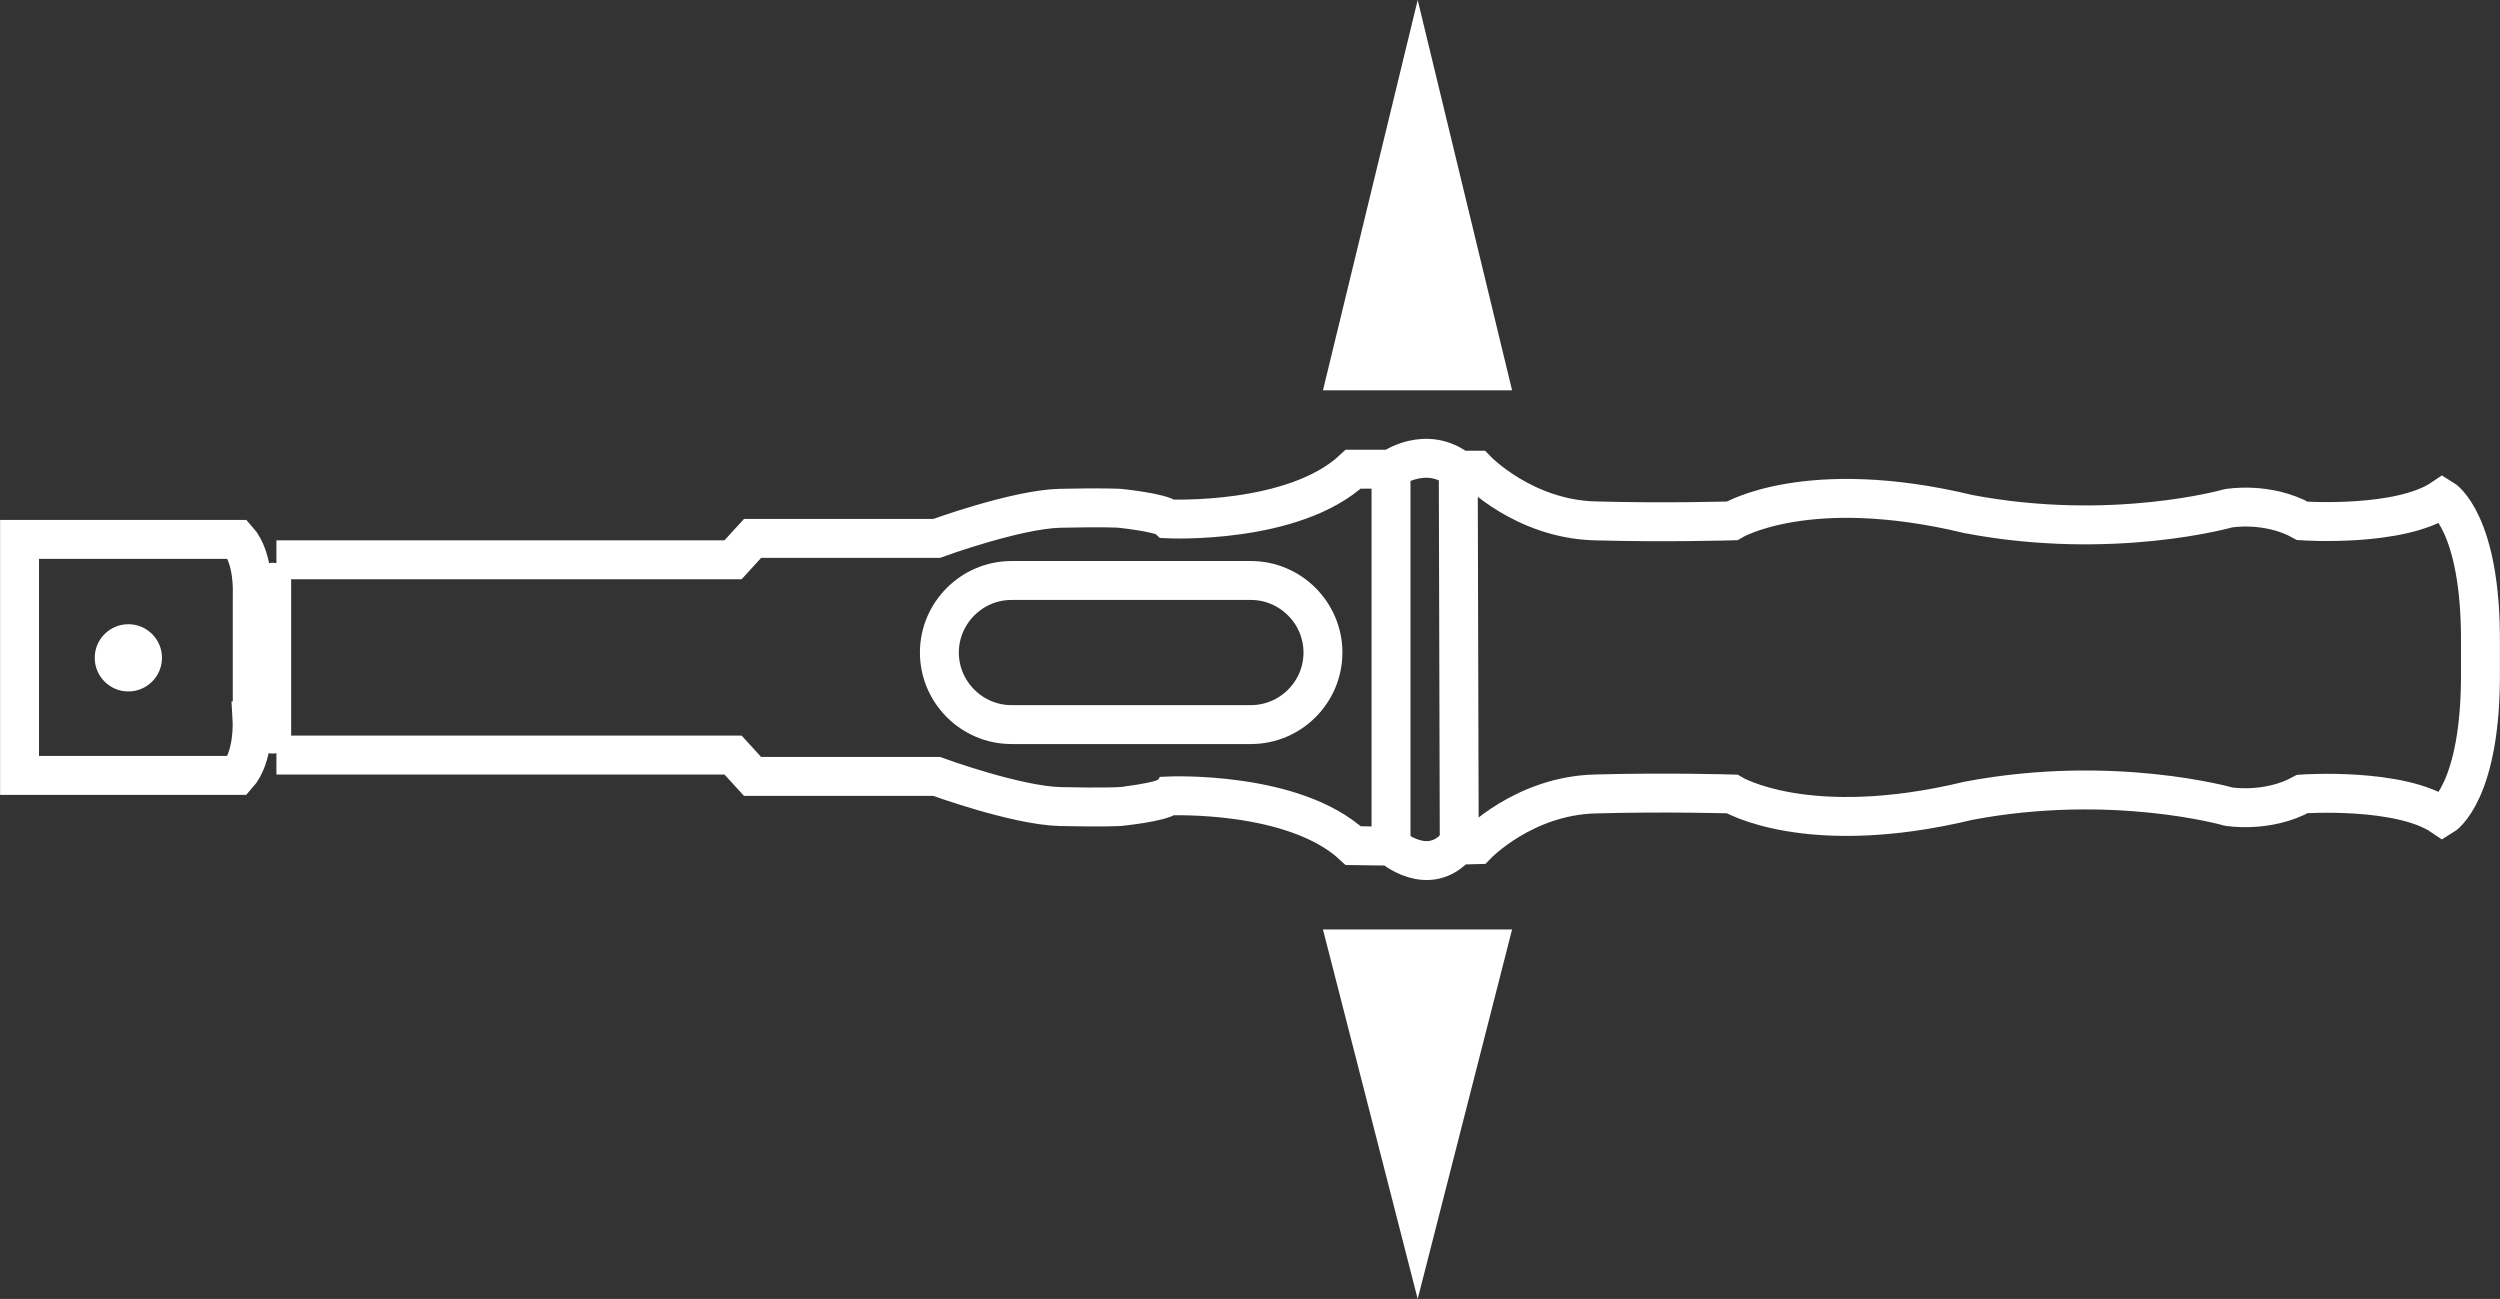
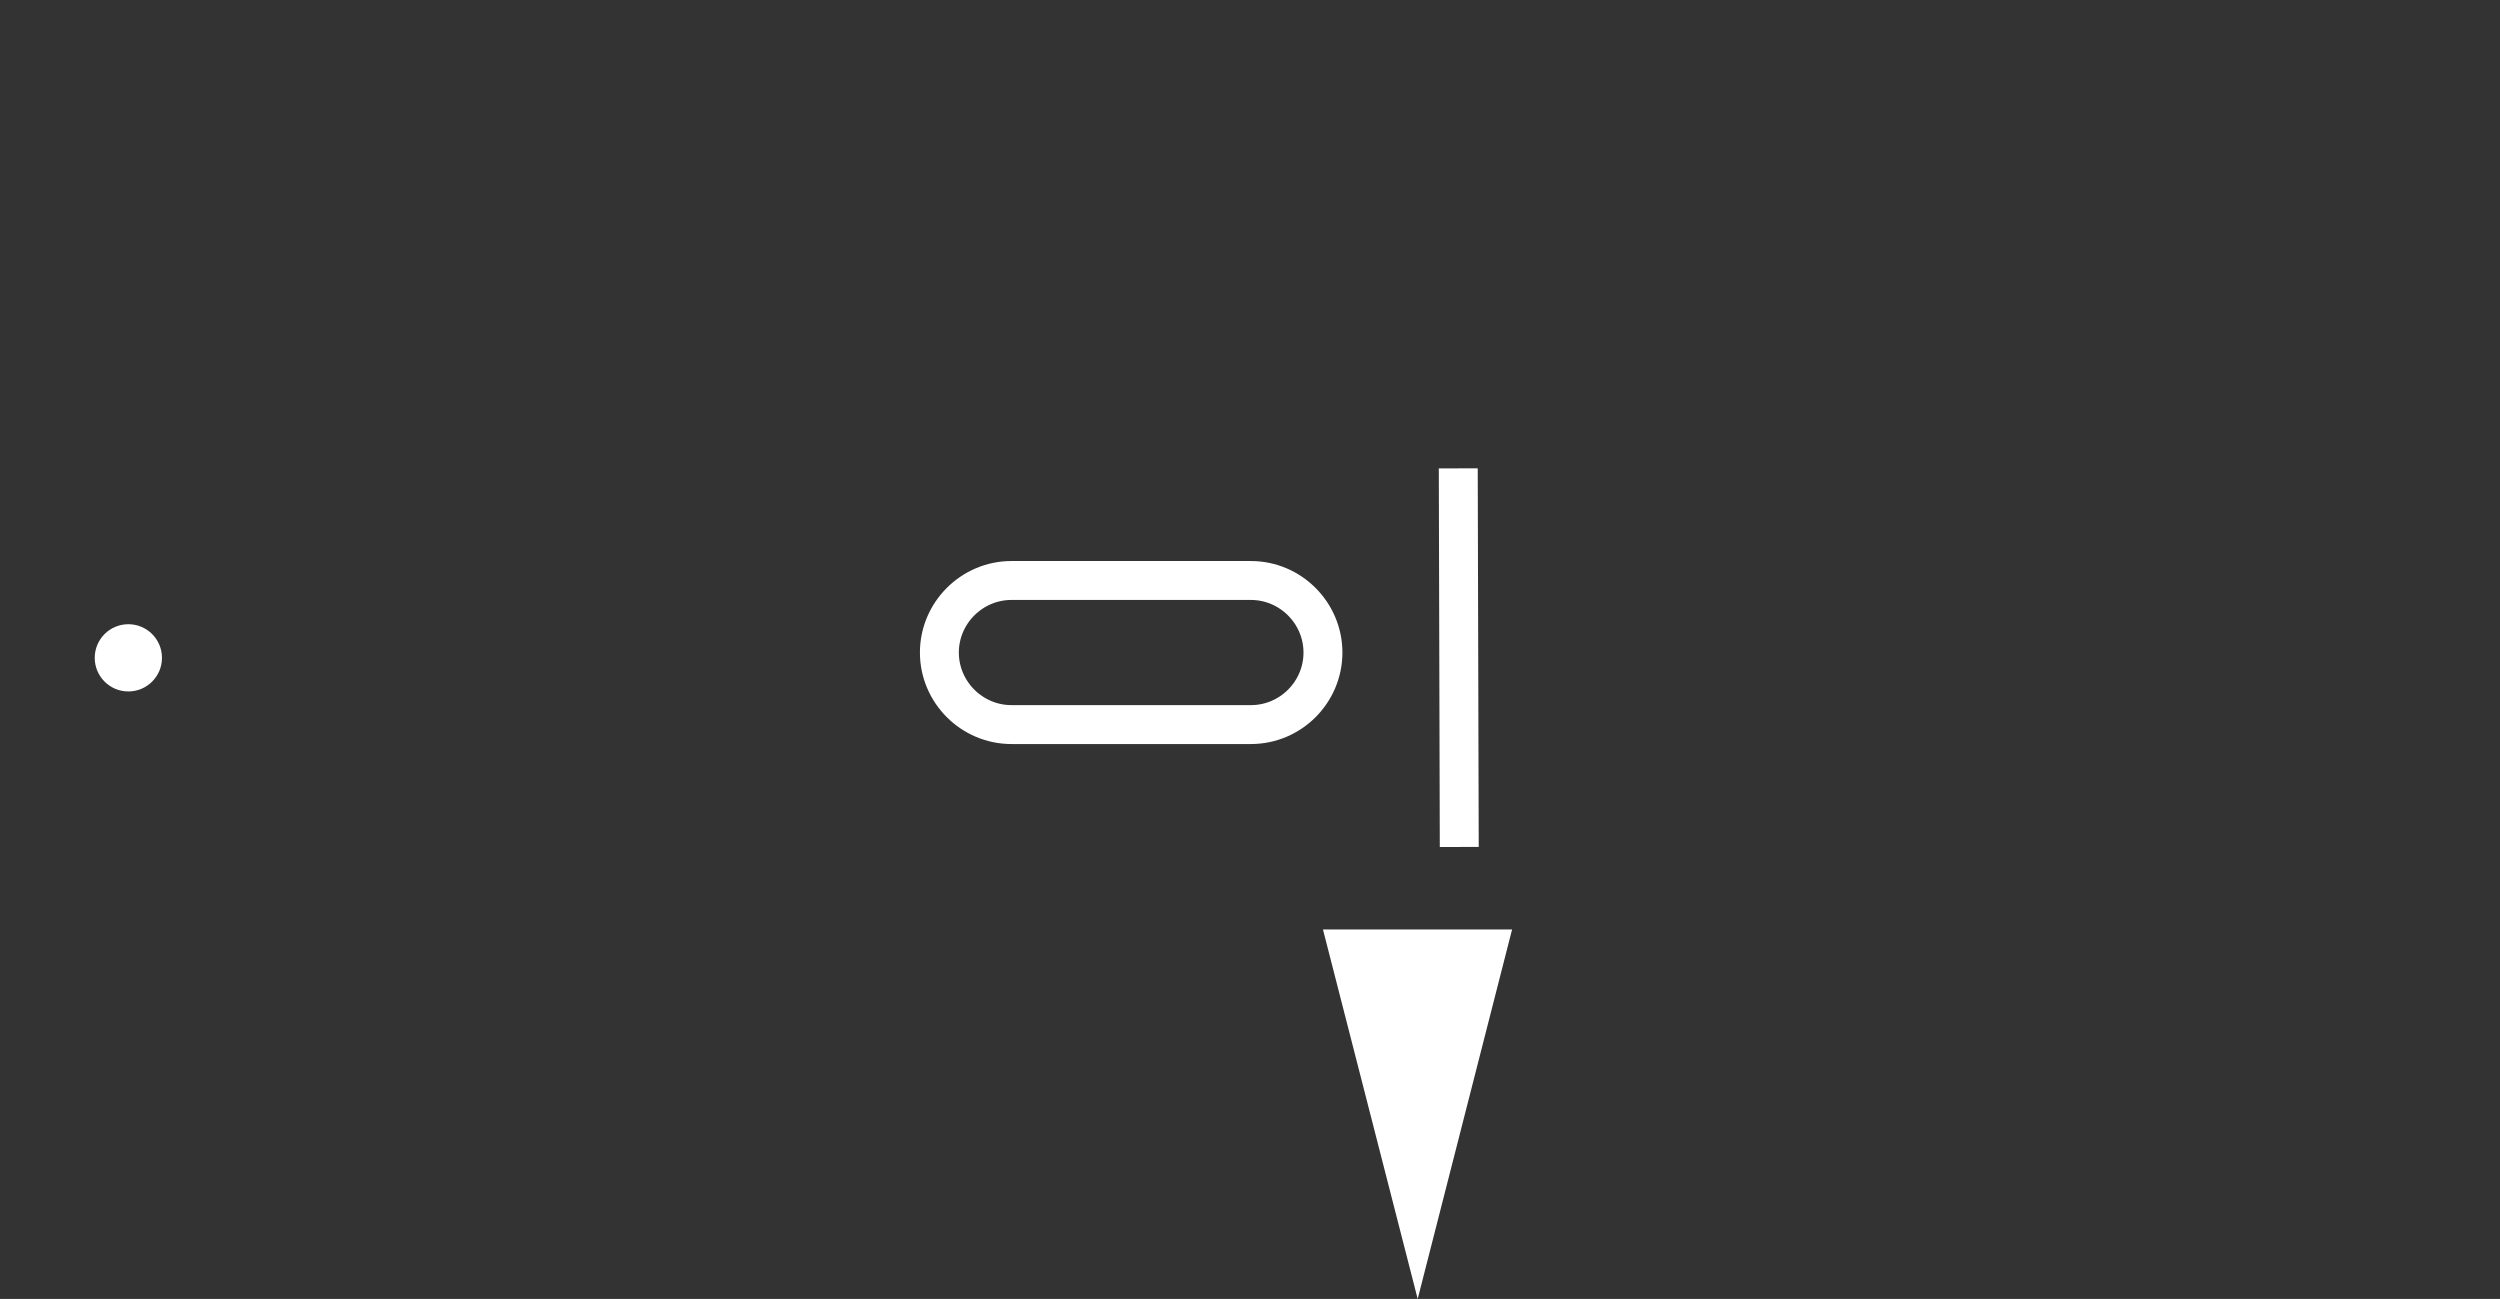
<svg xmlns="http://www.w3.org/2000/svg" version="1.1" id="Ebene_1" x="0px" y="0px" viewBox="0 0 15.095 7.843" enable-background="new 0 0 15.095 7.843" xml:space="preserve">
  <rect x="0" y="0" width="15.095" height="7.843" fill="#333333" stroke="none" />
  <g id="_x5F_00083f001_x5F_click-torque-x-durchmesser-d1.eps">
-     <polygon fill="#FFFFFF" points="7.988,2.357 9.13,2.357 8.56,0  " />
    <polygon fill="#FFFFFF" points="7.988,5.612 9.13,5.612 8.56,7.843  " />
    <g>
      <g>
-         <path fill="none" stroke="#FFFFFF" stroke-width="0.235" stroke-miterlimit="3.864" d="M1.522,4.353     c0,0,0.012,0.217-0.088,0.329H0.118V4.048V3.892V3.257h1.317c0.1,0.112,0.088,0.329,0.088,0.329V4.353z" />
-         <path fill="none" stroke="#FFFFFF" stroke-width="0.235" stroke-miterlimit="3.864" d="M1.669,4.559h2.757l0.118,0.129     h1.111c0,0,0.482,0.176,0.747,0.182s0.359,0,0.359,0S7.016,4.844,7.054,4.806c0,0,0.758-0.035,1.117,0.3     L8.399,5.109c0,0,0.224,0.2,0.401-0.006l0.118-0.003c0,0,0.282-0.294,0.711-0.306c0.429-0.012,0.829,0,0.829,0     s0.453,0.276,1.428,0.041c0.87-0.165,1.569,0.035,1.569,0.035s0.235,0.041,0.447-0.076     c0,0,0.588-0.041,0.846,0.135c0,0,0.235-0.141,0.229-0.882V3.892c0.006-0.741-0.229-0.882-0.229-0.882     c-0.259,0.176-0.846,0.135-0.846,0.135c-0.212-0.118-0.447-0.076-0.447-0.076s-0.7,0.2-1.569,0.035     c-0.976-0.235-1.428,0.041-1.428,0.041s-0.4,0.012-0.829,0S8.917,2.839,8.917,2.839H8.811     C8.611,2.681,8.4,2.833,8.4,2.833H8.171C7.812,3.169,7.054,3.133,7.054,3.133     C7.016,3.095,6.76,3.069,6.76,3.069s-0.094-0.006-0.359,0C6.137,3.075,5.655,3.251,5.655,3.251h-1.111     L4.426,3.38H1.669" />
-         <path fill="#FFFFFF" d="M1.646,4.55L1.646,4.55c-0.061,0-0.112-0.05-0.112-0.112V3.51     c0-0.061,0.05-0.112,0.112-0.112l0,0c0.061,0,0.112,0.05,0.112,0.112v0.929     C1.758,4.5,1.707,4.55,1.646,4.55z" />
        <path fill="none" stroke="#FFFFFF" stroke-width="0.235" stroke-miterlimit="3.864" d="M7.553,4.375h-1.446     c-0.239,0-0.435-0.196-0.435-0.435l0,0c0-0.239,0.196-0.435,0.435-0.435h1.446c0.239,0,0.435,0.196,0.435,0.435l0,0     C7.988,4.179,7.793,4.375,7.553,4.375z" />
-         <line fill="none" stroke="#FFFFFF" stroke-width="0.235" stroke-miterlimit="3.864" x1="8.399" y1="2.845" x2="8.399" y2="5.109" />
        <line fill="none" stroke="#FFFFFF" stroke-width="0.235" stroke-miterlimit="3.864" x1="8.805" y1="2.828" x2="8.811" y2="5.114" />
      </g>
      <circle fill="#FFFFFF" cx="0.775" cy="3.972" r="0.203" />
    </g>
  </g>
  <g id="Ebene_17">
</g>
</svg>